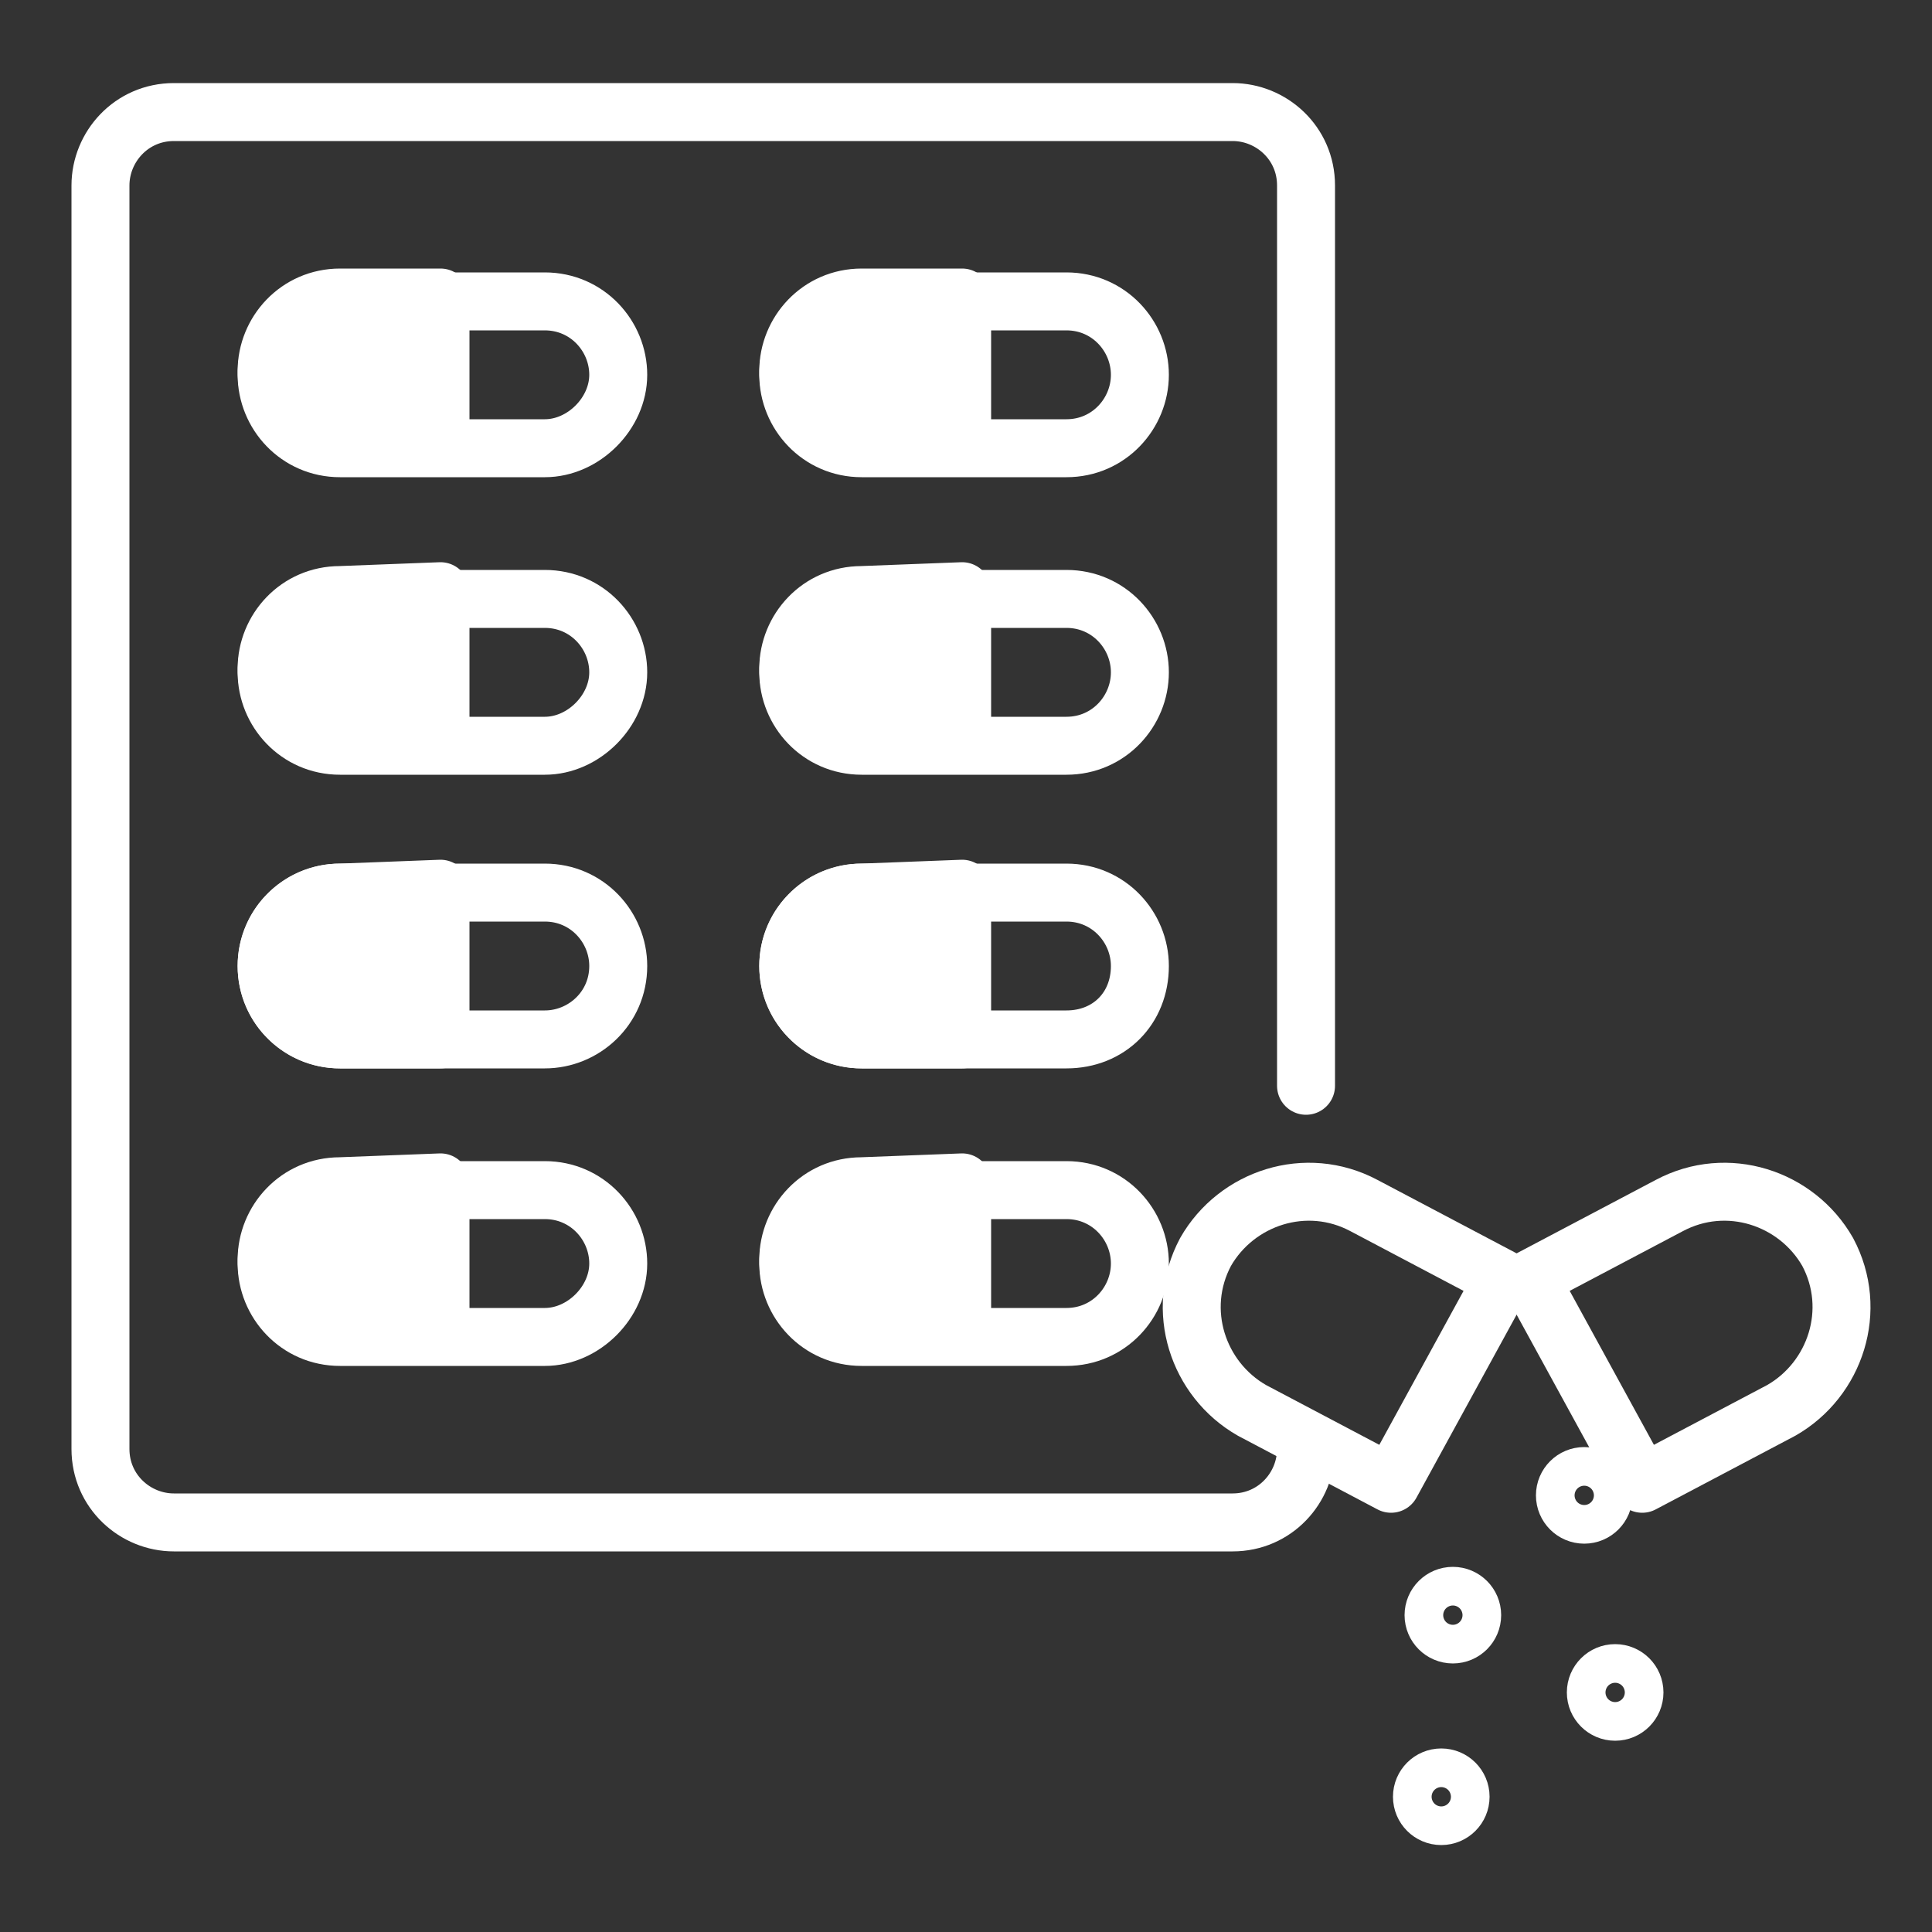
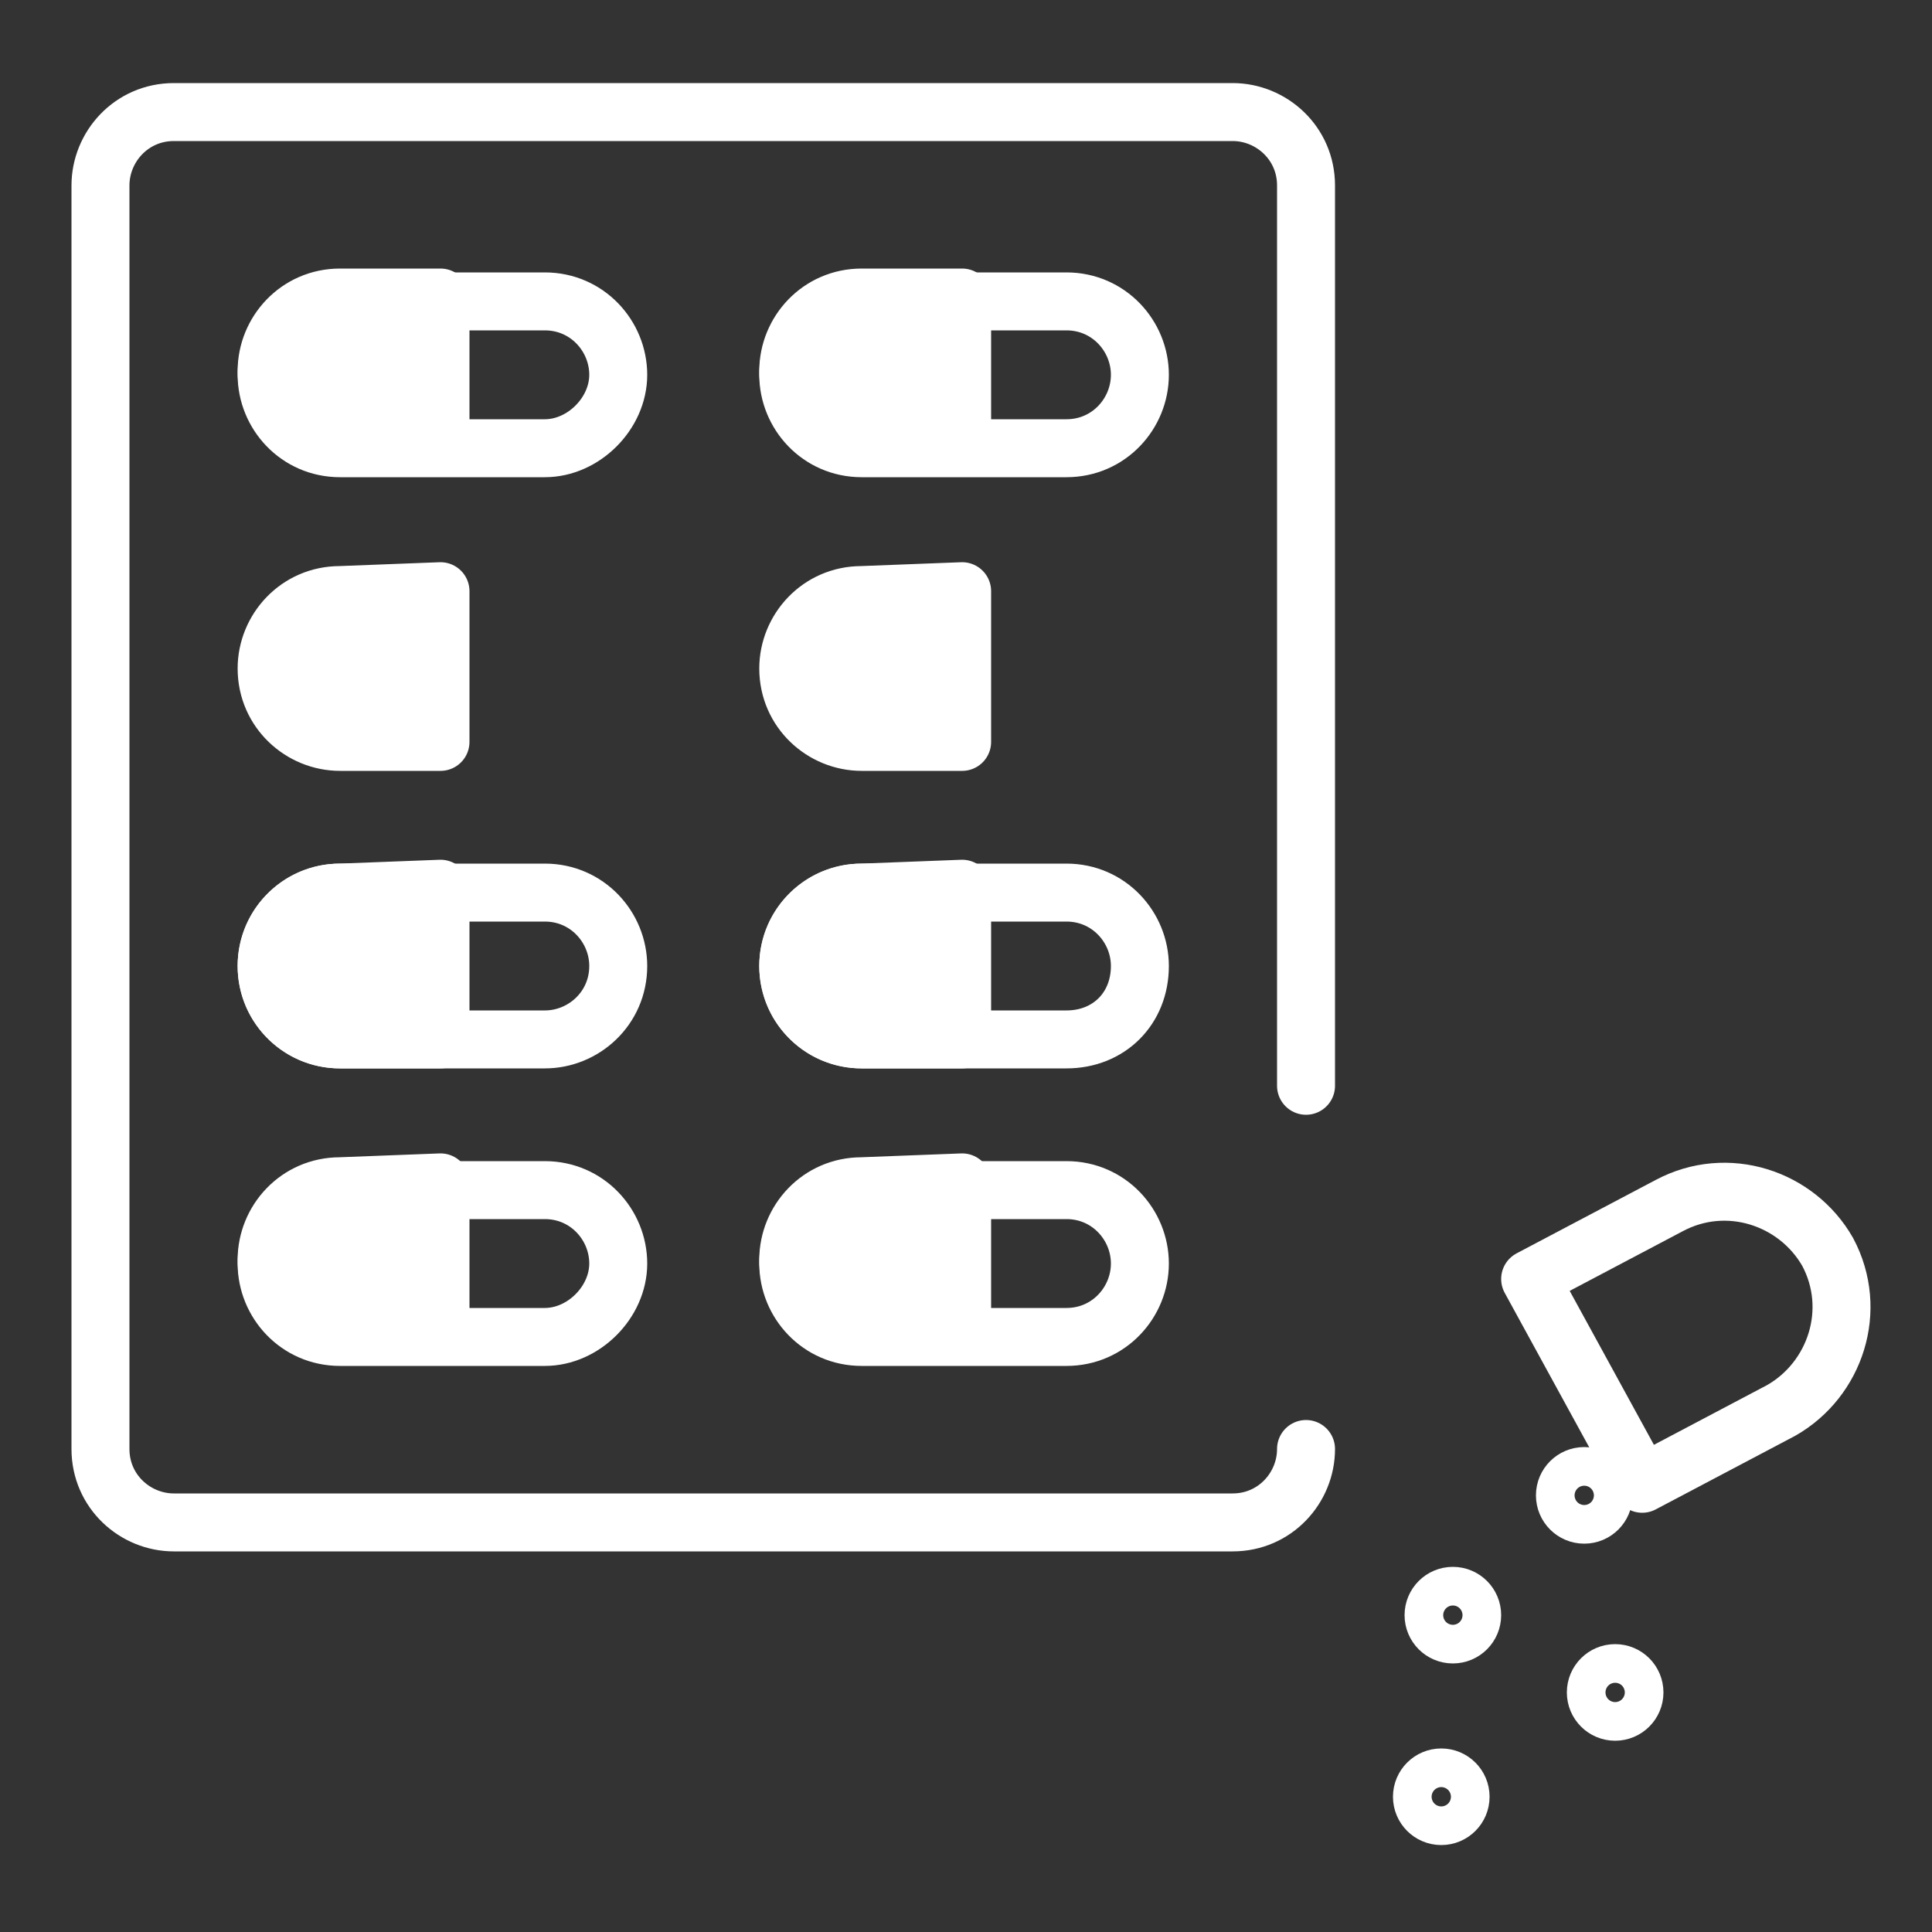
<svg xmlns="http://www.w3.org/2000/svg" version="1.1" id="Layer_1" x="0px" y="0px" viewBox="0 0 50 50" style="enable-background:new 0 0 50 50;" xml:space="preserve">
  <rect x="0" y="0" width="50" height="50" fill="#333333" stroke="none" />
  <style type="text/css">
	.st0{fill:none;stroke:#FFFFFF;stroke-width:1.5;stroke-linecap:round;stroke-linejoin:round;stroke-miterlimit:10;}
	.st1{fill:#FFFFFF;stroke:#FFFFFF;stroke-width:1.5;stroke-linecap:round;stroke-linejoin:round;stroke-miterlimit:10;}
</style>
  <circle class="st0" cx="37.3" cy="46.5" r="0.5" />
  <circle class="st0" cx="41" cy="38.7" r="0.5" />
  <circle class="st0" cx="37.6" cy="41.8" r="0.5" />
  <circle class="st0" cx="41.8" cy="43.8" r="0.5" />
  <path class="st0" d="M33.8,37.5c0,1-0.8,1.9-1.9,1.9H4.5c-1,0-1.9-0.8-1.9-1.9V4.8c0-1,0.8-1.9,1.9-1.9h27.4c1,0,1.9,0.8,1.9,1.9  v23.3" />
  <path class="st1" d="M8.8,7.7c-1.1,0-1.9,0.9-1.9,1.9l0,0c0,1.1,0.9,1.9,1.9,1.9h2.6V7.7H8.8z" />
  <path class="st0" d="M14.1,11.6H8.8c-1.1,0-1.9-0.9-1.9-1.9l0,0c0-1.1,0.9-1.9,1.9-1.9h5.3c1.1,0,1.9,0.9,1.9,1.9l0,0  C16,10.7,15.1,11.6,14.1,11.6z" />
  <path class="st1" d="M22.3,7.7c-1.1,0-1.9,0.9-1.9,1.9l0,0c0,1.1,0.9,1.9,1.9,1.9h2.6V7.7H22.3z" />
  <path class="st0" d="M27.6,11.6h-5.3c-1.1,0-1.9-0.9-1.9-1.9l0,0c0-1.1,0.9-1.9,1.9-1.9h5.3c1.1,0,1.9,0.9,1.9,1.9l0,0  C29.5,10.7,28.7,11.6,27.6,11.6z" />
  <path class="st1" d="M8.8,15.4c-1.1,0-1.9,0.9-1.9,1.9l0,0c0,1.1,0.9,1.9,1.9,1.9h2.6v-3.9L8.8,15.4L8.8,15.4z" />
-   <path class="st0" d="M14.1,19.3H8.8c-1.1,0-1.9-0.9-1.9-1.9l0,0c0-1.1,0.9-1.9,1.9-1.9h5.3c1.1,0,1.9,0.9,1.9,1.9l0,0  C16,18.4,15.1,19.3,14.1,19.3z" />
  <path class="st1" d="M22.3,15.4c-1.1,0-1.9,0.9-1.9,1.9l0,0c0,1.1,0.9,1.9,1.9,1.9h2.6v-3.9L22.3,15.4L22.3,15.4z" />
-   <path class="st0" d="M27.6,19.3h-5.3c-1.1,0-1.9-0.9-1.9-1.9l0,0c0-1.1,0.9-1.9,1.9-1.9h5.3c1.1,0,1.9,0.9,1.9,1.9l0,0  C29.5,18.4,28.7,19.3,27.6,19.3z" />
  <path class="st1" d="M8.8,23.1c-1.1,0-1.9,0.9-1.9,1.9l0,0c0,1.1,0.9,1.9,1.9,1.9h2.6v-3.9L8.8,23.1L8.8,23.1z" />
  <path class="st0" d="M14.1,26.9H8.8c-1.1,0-1.9-0.9-1.9-1.9l0,0c0-1.1,0.9-1.9,1.9-1.9h5.3c1.1,0,1.9,0.9,1.9,1.9l0,0  C16,26.1,15.1,26.9,14.1,26.9z" />
  <path class="st1" d="M22.3,23.1c-1.1,0-1.9,0.9-1.9,1.9l0,0c0,1.1,0.9,1.9,1.9,1.9h2.6v-3.9L22.3,23.1L22.3,23.1z" />
  <path class="st0" d="M27.6,26.9h-5.3c-1.1,0-1.9-0.9-1.9-1.9l0,0c0-1.1,0.9-1.9,1.9-1.9h5.3c1.1,0,1.9,0.9,1.9,1.9l0,0  C29.5,26.1,28.7,26.9,27.6,26.9z" />
  <path class="st1" d="M8.8,30.7c-1.1,0-1.9,0.9-1.9,1.9l0,0c0,1.1,0.9,1.9,1.9,1.9h2.6v-3.9L8.8,30.7L8.8,30.7z" />
  <path class="st0" d="M14.1,34.6H8.8c-1.1,0-1.9-0.9-1.9-1.9l0,0c0-1.1,0.9-1.9,1.9-1.9h5.3c1.1,0,1.9,0.9,1.9,1.9l0,0  C16,33.7,15.1,34.6,14.1,34.6z" />
  <path class="st1" d="M22.3,30.7c-1.1,0-1.9,0.9-1.9,1.9l0,0c0,1.1,0.9,1.9,1.9,1.9h2.6v-3.9L22.3,30.7L22.3,30.7z" />
  <path class="st0" d="M27.6,34.6h-5.3c-1.1,0-1.9-0.9-1.9-1.9l0,0c0-1.1,0.9-1.9,1.9-1.9h5.3c1.1,0,1.9,0.9,1.9,1.9l0,0  C29.5,33.7,28.7,34.6,27.6,34.6z" />
-   <path class="st0" d="M35.3,31.2c-1.5-0.8-3.3-0.2-4.1,1.2l0,0c-0.8,1.5-0.2,3.3,1.2,4.1l3.6,1.9l2.9-5.3L35.3,31.2z" />
  <path class="st0" d="M43.2,31.2c1.5-0.8,3.3-0.2,4.1,1.2l0,0c0.8,1.5,0.2,3.3-1.2,4.1l-3.6,1.9l-2.9-5.3L43.2,31.2z" />
</svg>